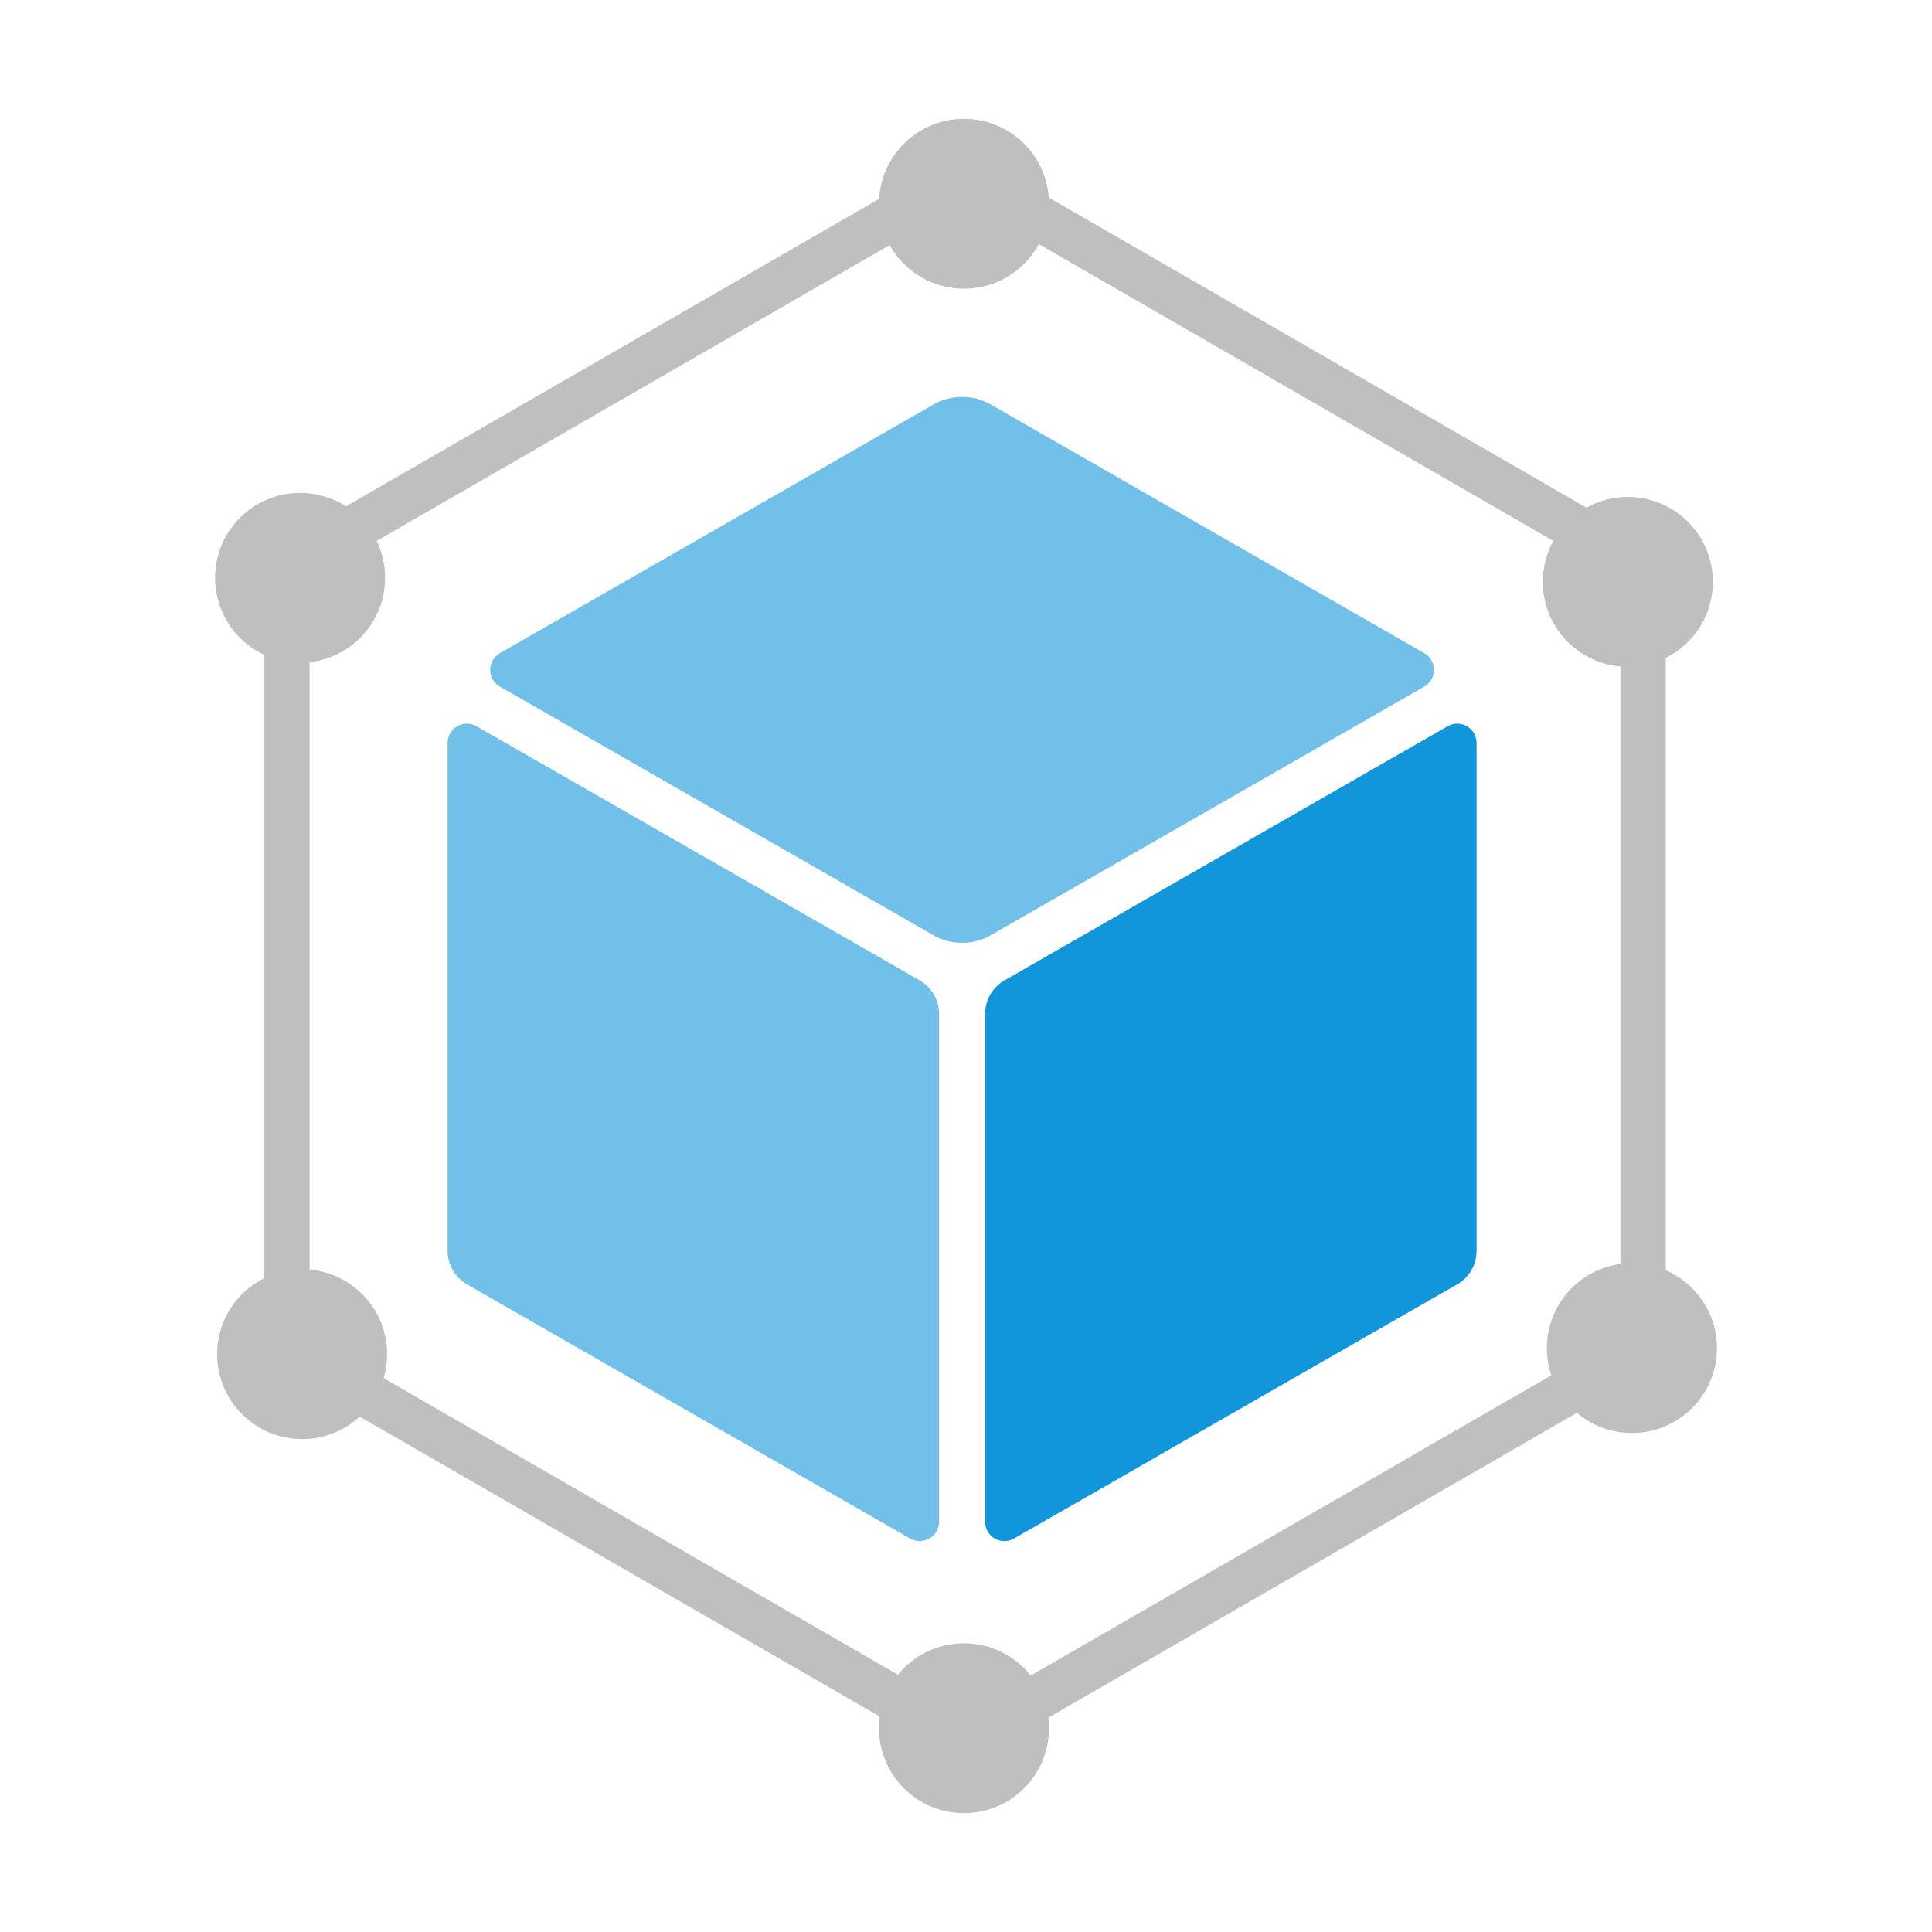
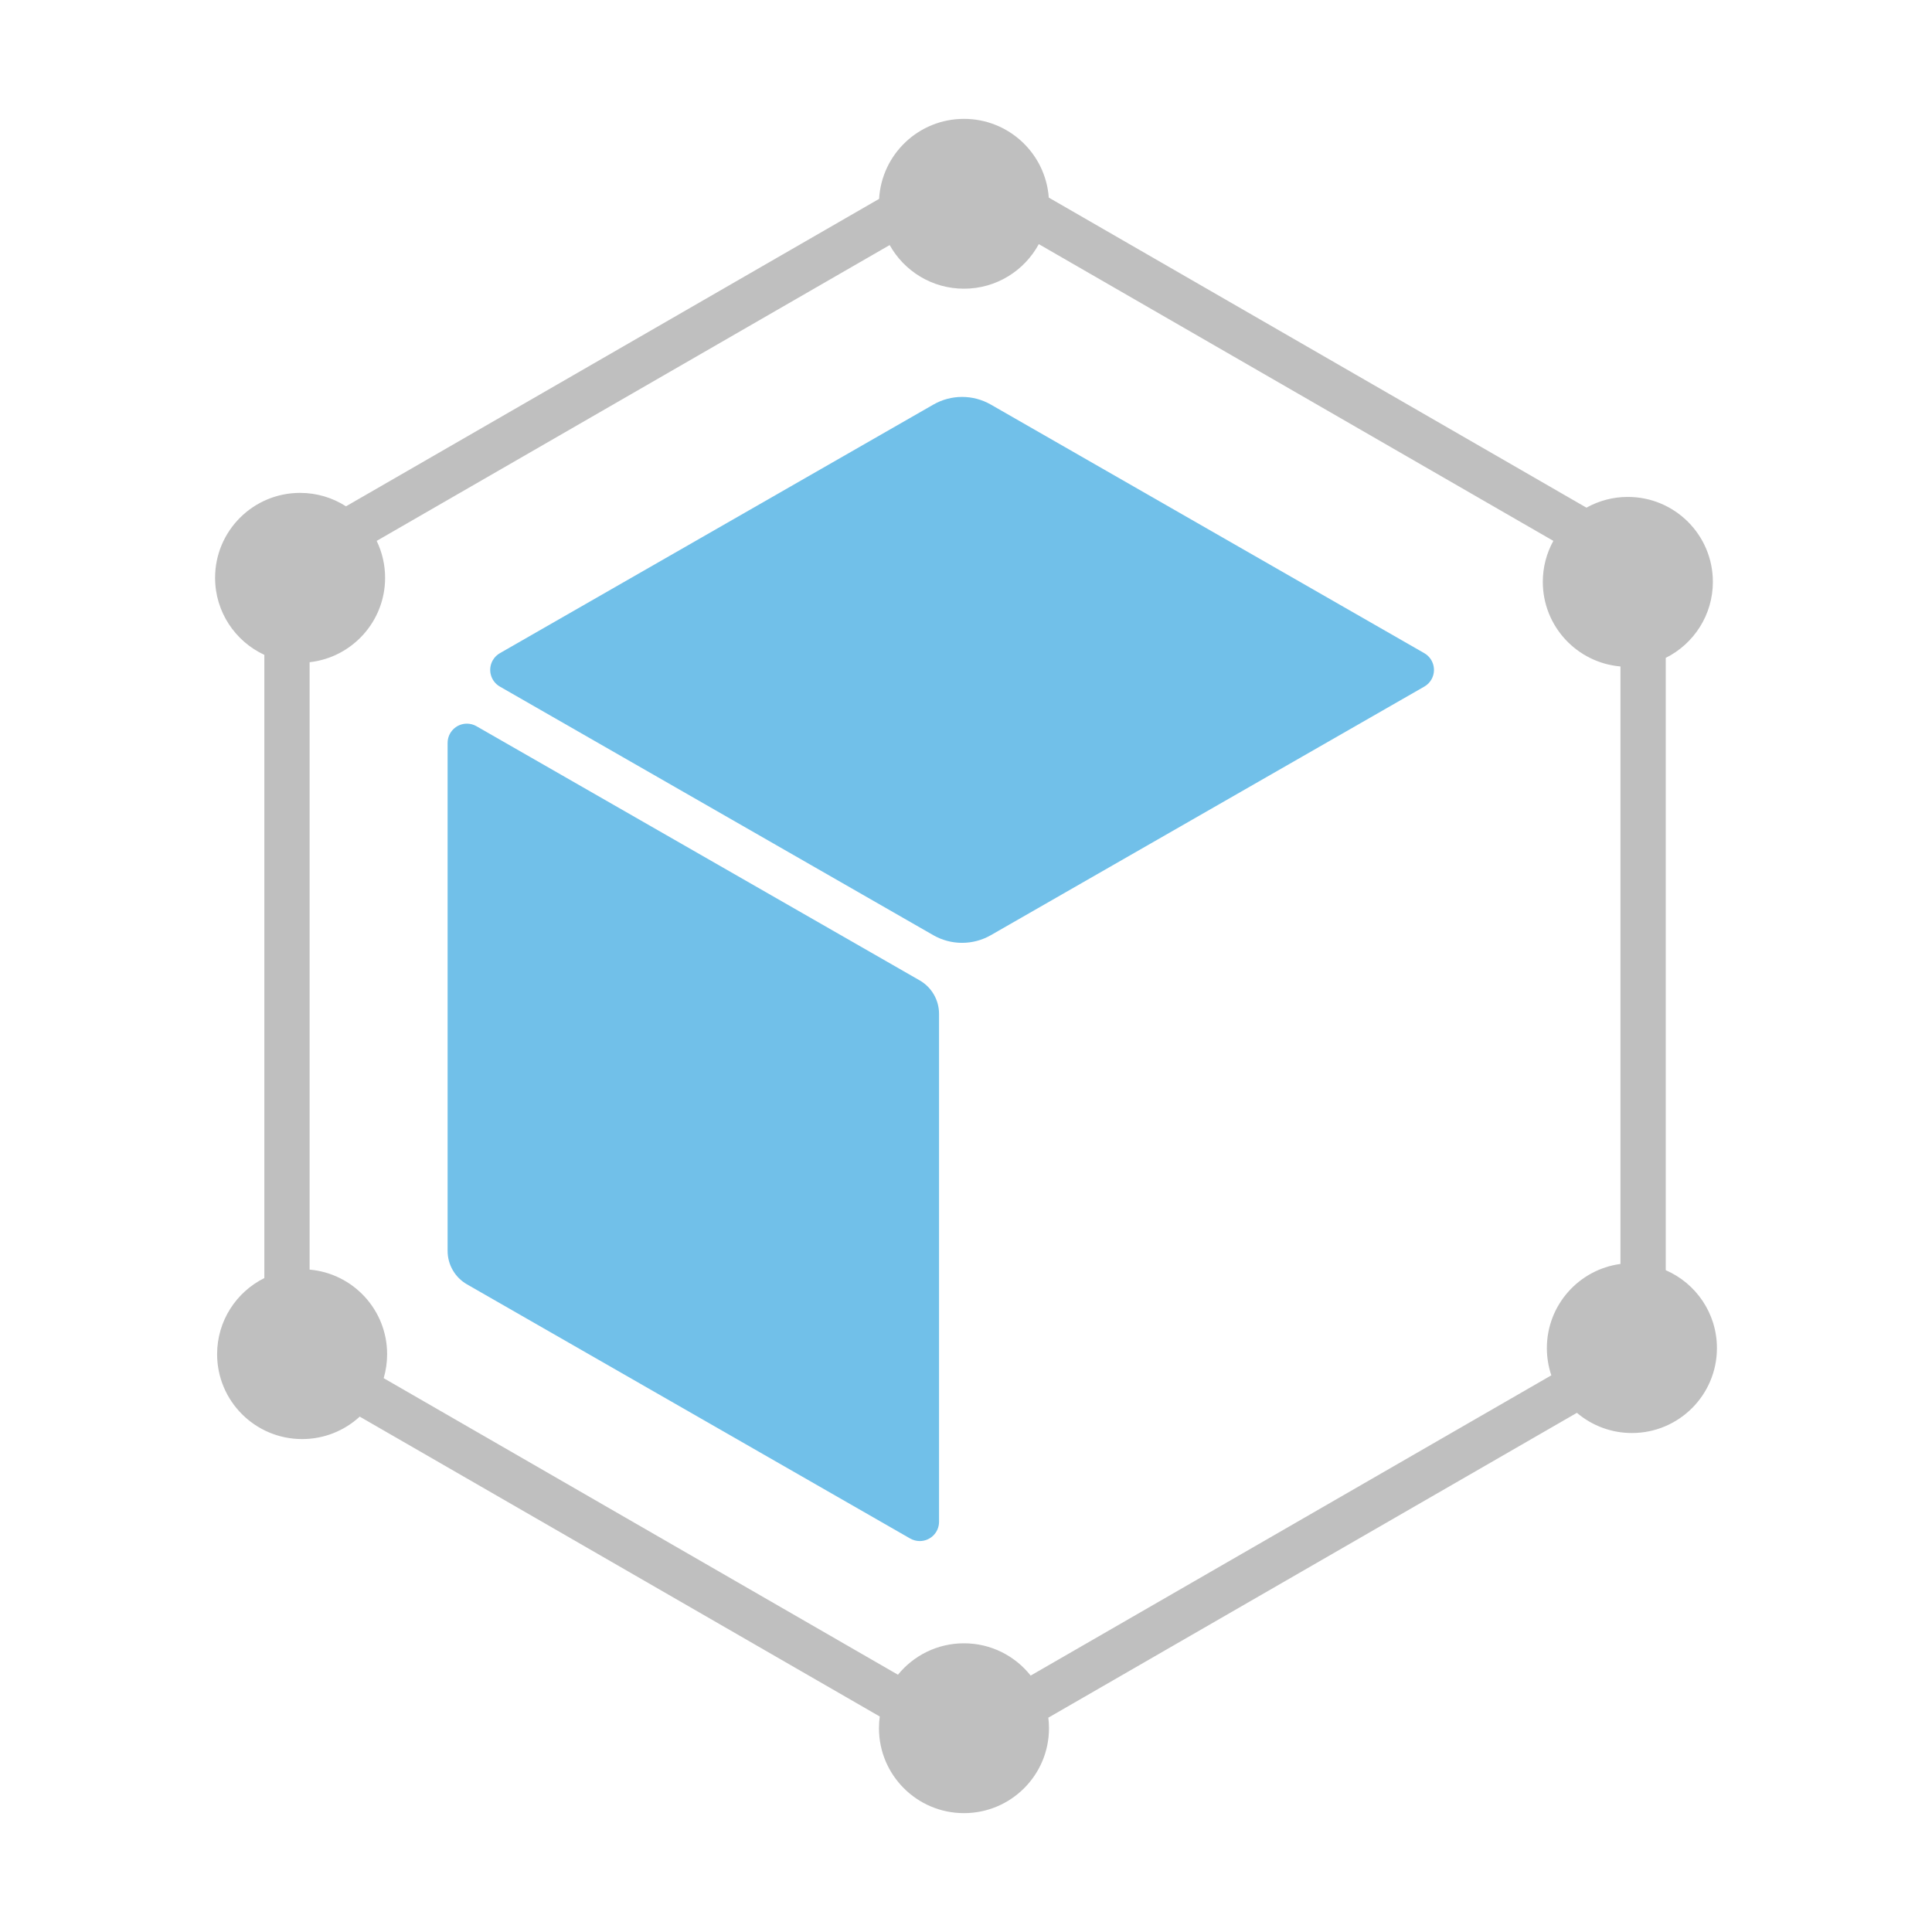
<svg xmlns="http://www.w3.org/2000/svg" version="1.1" id="StartCMS" x="0px" y="0px" width="128px" height="128px" viewBox="0 0 128 128" enable-background="new 0 0 128 128" xml:space="preserve">
-   <path fill="#1296DB" d="M97.658,48.586c0.109,0.193,0.169,0.412,0.169,0.635v33.655c0,0.915-0.489,1.761-1.284,2.216l-29.363,16.84  c-0.611,0.352-1.393,0.139-1.744-0.473c-0.109-0.193-0.168-0.412-0.168-0.636V67.169c0-0.915,0.489-1.761,1.283-2.216l29.363-16.84  C96.525,47.763,97.307,47.974,97.658,48.586L97.658,48.586z" />
  <path fill="#71C0E9" d="M30.932,47.944c0.223,0,0.442,0.058,0.635,0.169l29.364,16.84c0.794,0.455,1.283,1.301,1.283,2.216v33.654  c0,0.706-0.571,1.276-1.277,1.276c-0.223,0-0.442-0.059-0.635-0.168L30.939,85.091c-0.794-0.455-1.284-1.301-1.284-2.216V49.221  C29.655,48.516,30.227,47.944,30.932,47.944L30.932,47.944z" />
  <path fill="#71C0E9" d="M65.646,26.805l28.717,16.469c0.611,0.351,0.822,1.131,0.473,1.743c-0.113,0.197-0.275,0.36-0.473,0.472  L65.646,61.958c-1.182,0.677-2.631,0.677-3.813,0L33.119,45.489c-0.612-0.351-0.823-1.131-0.472-1.743  c0.113-0.197,0.276-0.36,0.472-0.472l28.717-16.468C63.016,26.128,64.466,26.128,65.646,26.805L65.646,26.805z" />
  <path fill="#BFBFBF" d="M63.866,7.875c2.973,0,5.407,2.3,5.618,5.216l35.623,20.543c0.838-0.468,1.783-0.713,2.742-0.711  c3.111,0,5.633,2.519,5.633,5.625c0,2.206-1.271,4.115-3.121,5.037v40.569c1.994,0.865,3.39,2.851,3.39,5.16  c0,3.107-2.521,5.627-5.633,5.627c-1.334,0.002-2.627-0.473-3.644-1.338L69.455,113.8c0.027,0.229,0.043,0.464,0.043,0.699  c0,3.106-2.521,5.626-5.632,5.626s-5.632-2.52-5.632-5.626c0-0.263,0.018-0.522,0.053-0.776L23.833,93.855  c-1.003,0.924-2.345,1.487-3.817,1.487c-3.11,0-5.632-2.518-5.632-5.625c0-2.209,1.274-4.12,3.129-5.041v-41.29  c-1.927-0.894-3.263-2.844-3.263-5.105c0-3.107,2.521-5.626,5.632-5.626c1.12,0,2.163,0.327,3.041,0.89l35.32-20.369  C58.411,10.221,60.864,7.875,63.866,7.875z M68.823,16.174c-0.952,1.758-2.815,2.953-4.958,2.953c-2.116,0-3.96-1.167-4.922-2.891  l-33.988,19.6c0.369,0.763,0.56,1.599,0.559,2.446c0,2.894-2.188,5.277-5.001,5.591v40.242c2.878,0.251,5.135,2.664,5.135,5.604  c0,0.551-0.08,1.084-0.228,1.588l34.071,19.648c1.033-1.27,2.608-2.082,4.374-2.082c1.792,0,3.388,0.836,4.419,2.139l34.495-19.893  c-0.195-0.581-0.295-1.189-0.295-1.803c0-2.852,2.123-5.207,4.875-5.576V44.155c-2.881-0.248-5.144-2.663-5.144-5.605  c-0.001-0.95,0.239-1.884,0.698-2.716L68.823,16.174L68.823,16.174z" />
</svg>